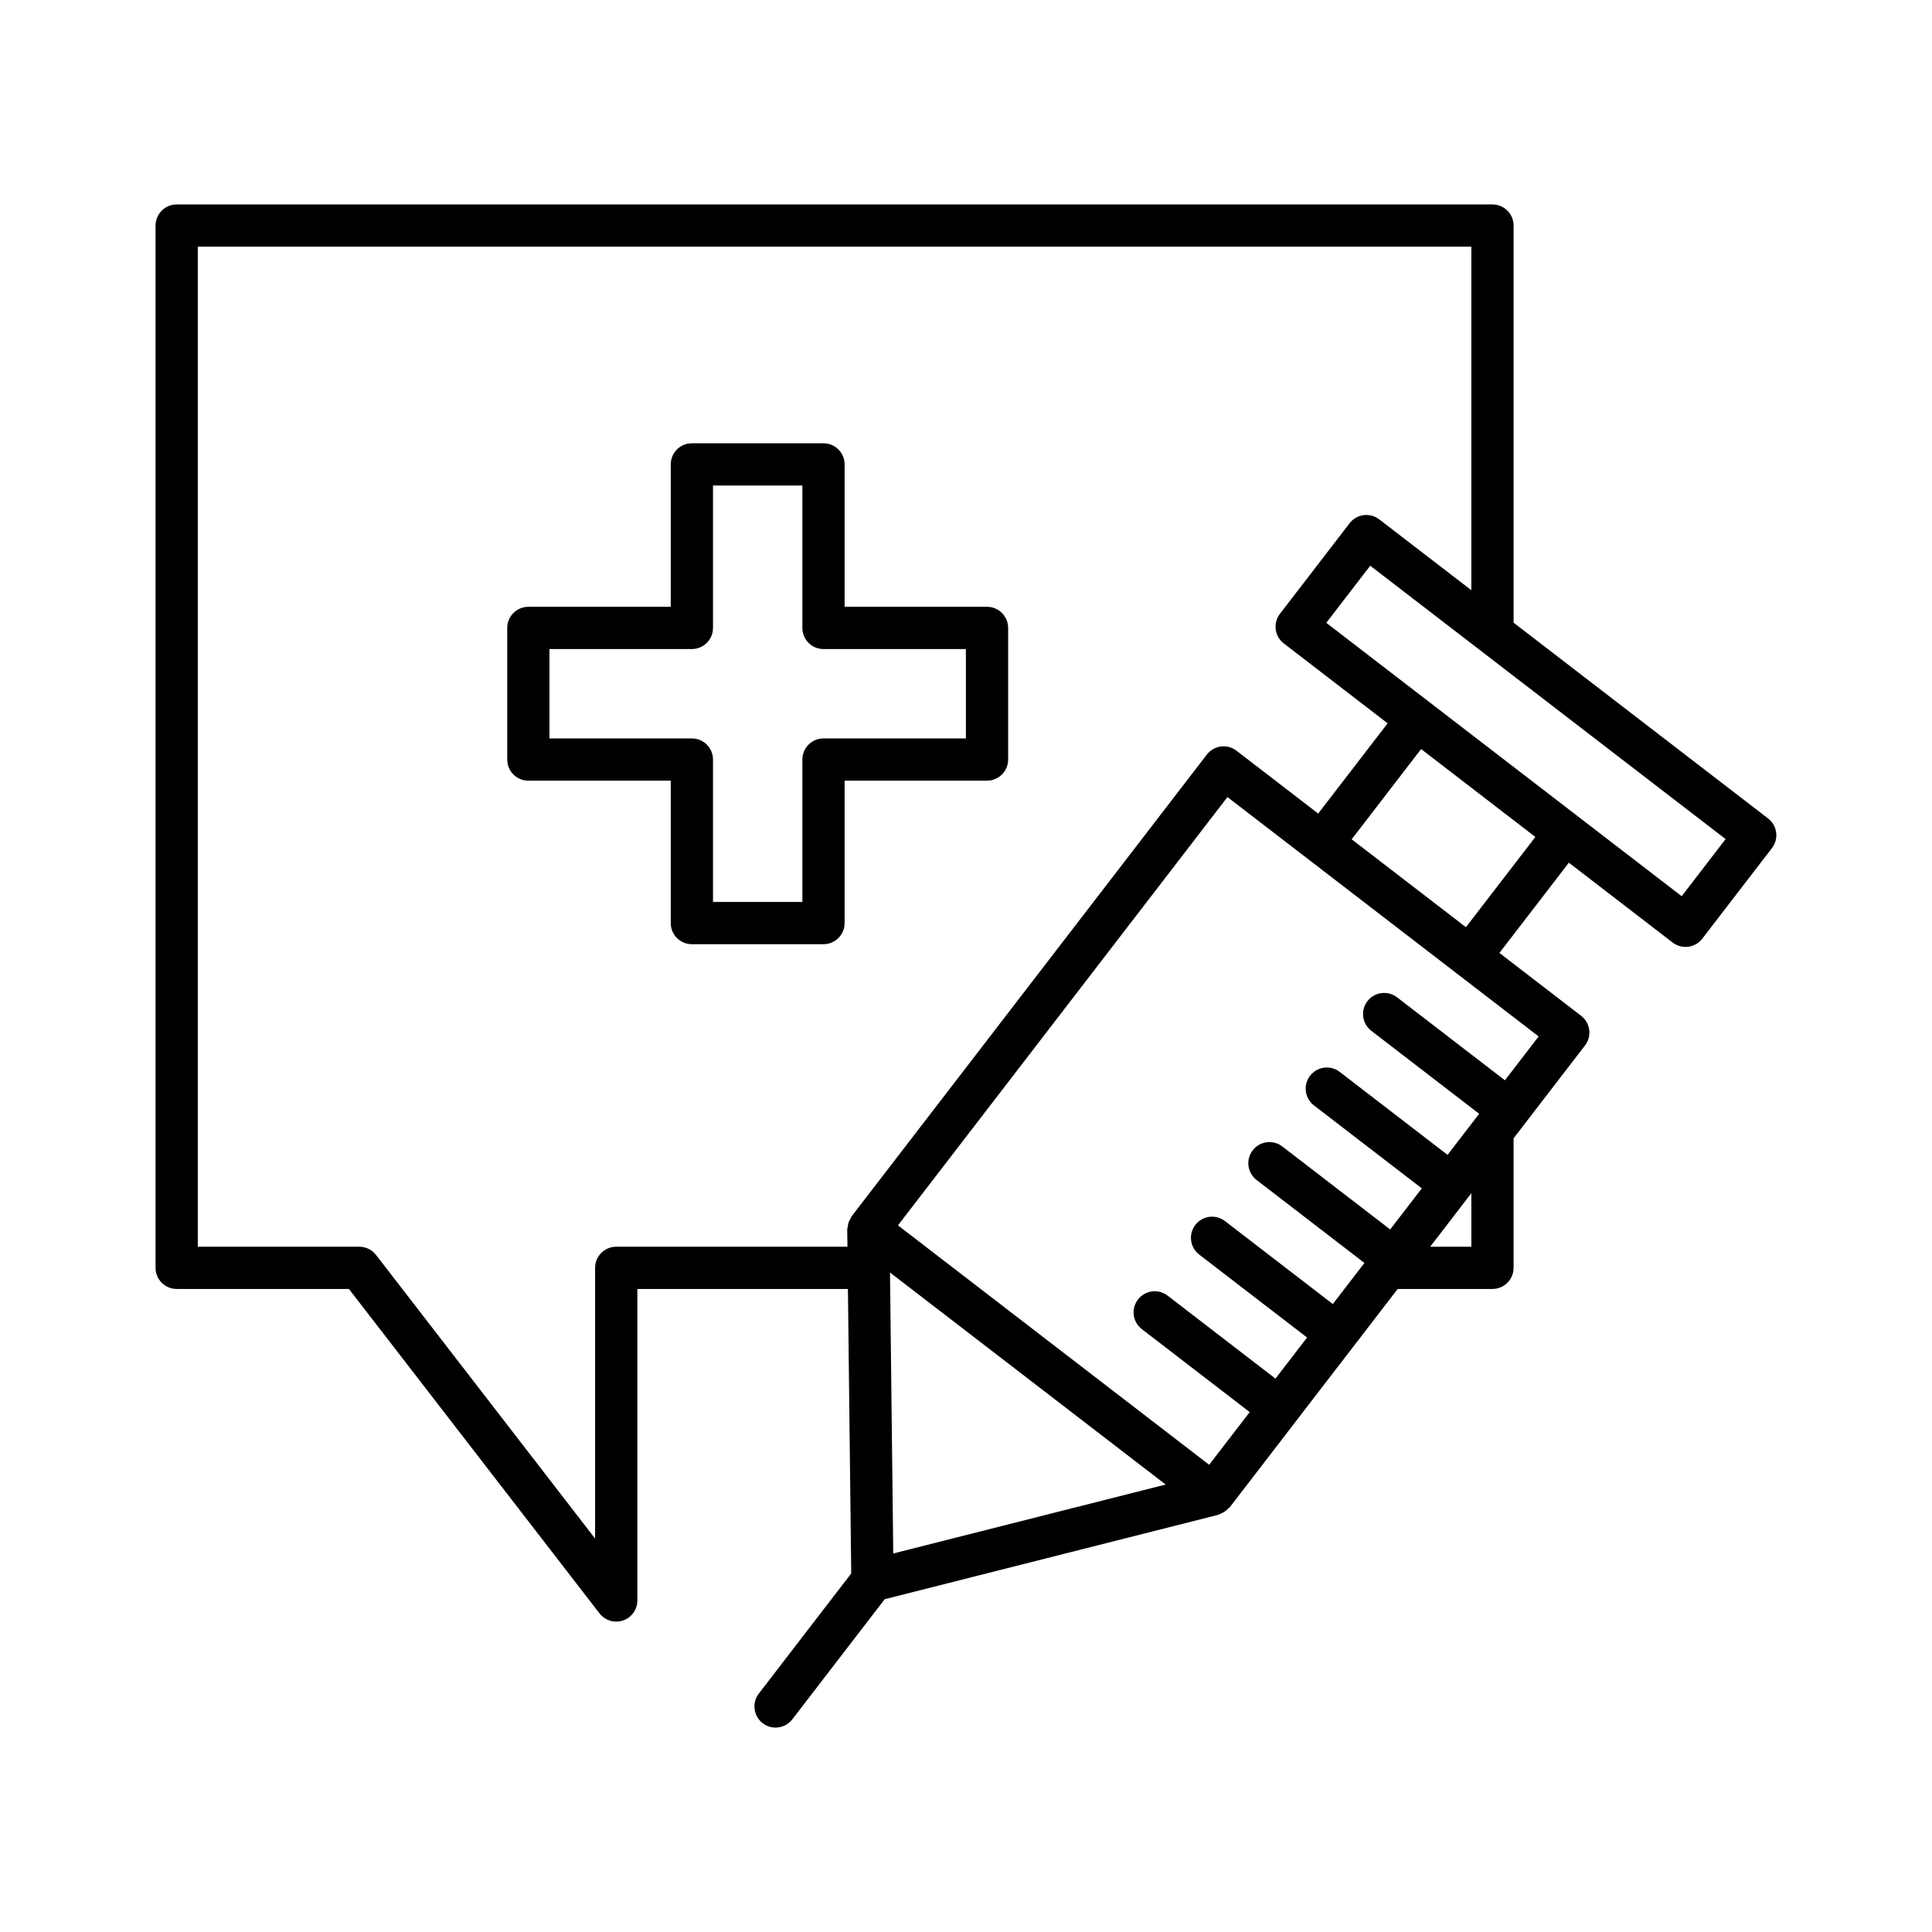
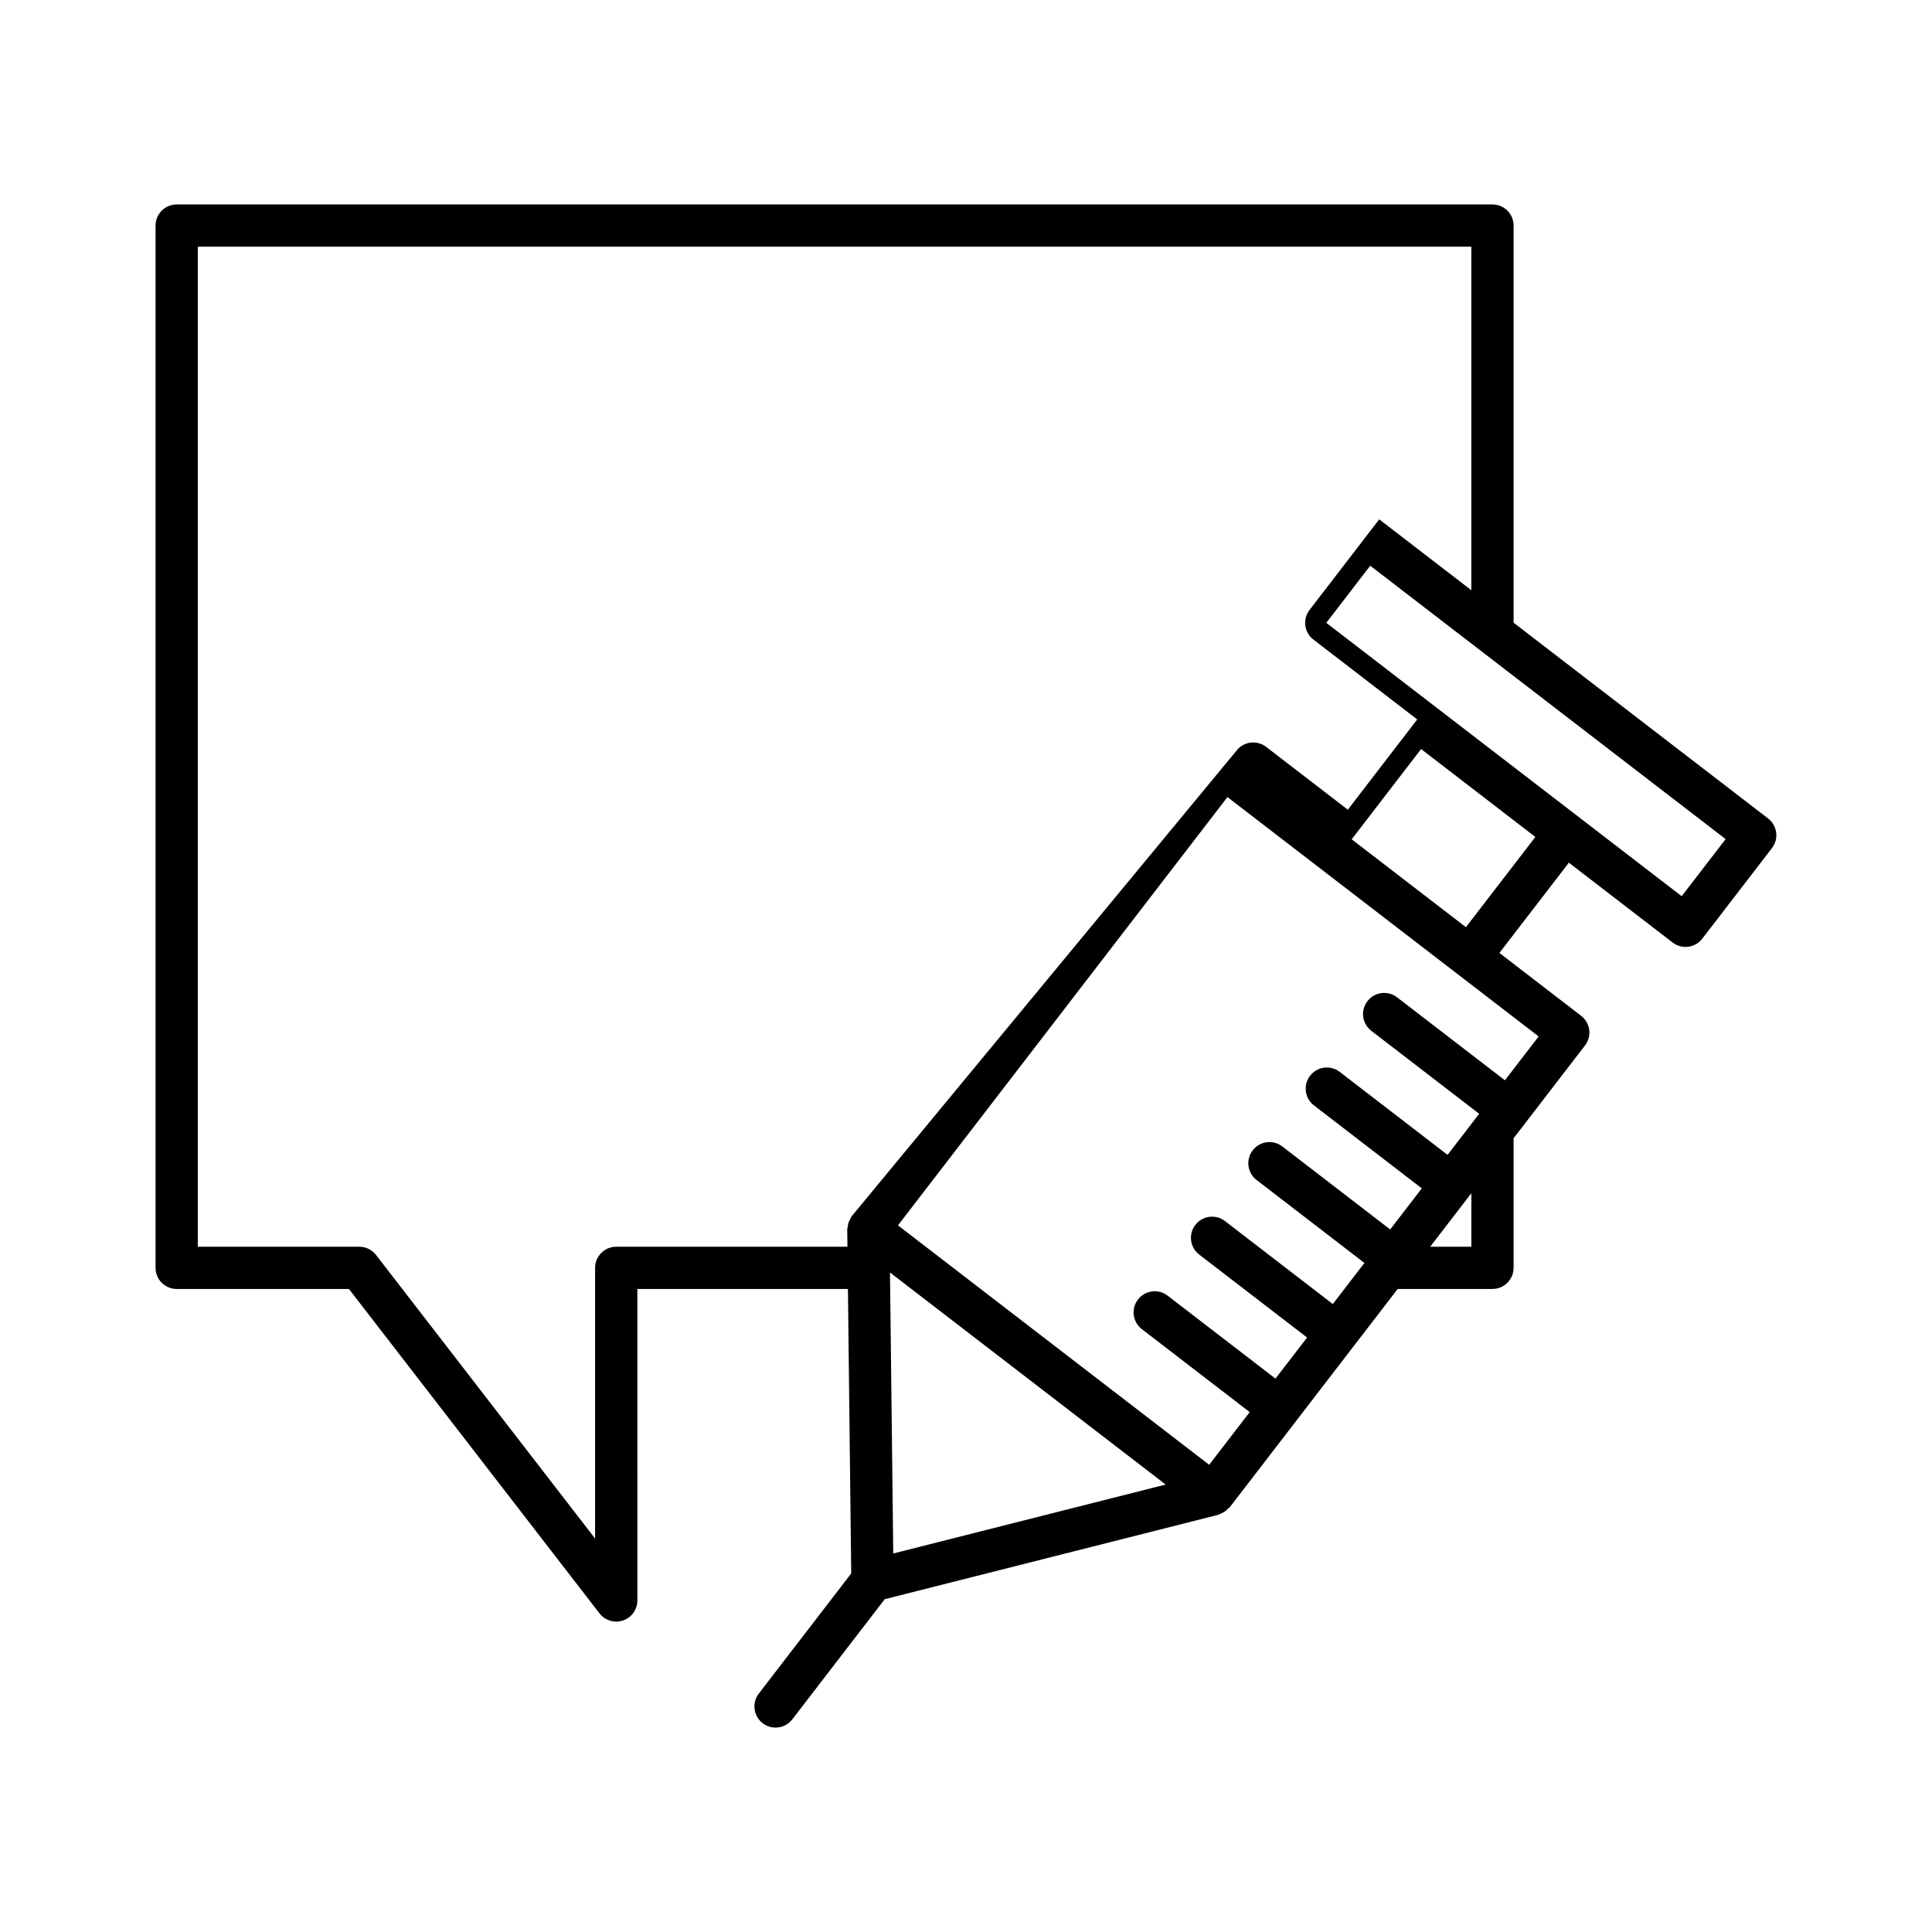
<svg xmlns="http://www.w3.org/2000/svg" fill="#000000" width="800px" height="800px" version="1.1" viewBox="144 144 512 512">
  <g>
-     <path d="m405.57 304.81h-37.738v-37.738c0-3.09-2.508-5.598-5.598-5.598h-34.879c-3.09 0-5.598 2.508-5.598 5.598v37.738h-37.738c-3.09 0-5.598 2.508-5.598 5.598v34.879c0 3.09 2.508 5.598 5.598 5.598h37.738v37.738c0 3.09 2.508 5.598 5.598 5.598h34.879c3.09 0 5.598-2.508 5.598-5.598v-37.738h37.738c3.09 0 5.598-2.508 5.598-5.598v-34.879c0-3.09-2.504-5.598-5.598-5.598zm-5.598 34.879h-37.738c-3.09 0-5.598 2.508-5.598 5.598v37.738h-23.684v-37.738c0-3.09-2.508-5.598-5.598-5.598h-37.738v-23.684h37.738c3.09 0 5.598-2.508 5.598-5.598v-37.738h23.684v37.738c0 3.09 2.508 5.598 5.598 5.598h37.738z" />
-     <path d="m545.12 309.02v-105.24c0-3.09-2.508-5.598-5.598-5.598h-348.7c-3.09 0-5.598 2.508-5.598 5.598v276.21c0 3.09 2.508 5.598 5.598 5.598h45.648l66.406 85.977c1.082 1.398 2.731 2.176 4.43 2.176 0.605 0 1.215-0.098 1.809-0.301 2.269-0.773 3.793-2.902 3.793-5.297l-0.004-82.555h55.805l0.875 75.391-24.488 31.836c-1.887 2.453-1.426 5.969 1.023 7.852 1.02 0.785 2.219 1.16 3.41 1.16 1.68 0 3.336-0.75 4.438-2.184l24.492-31.84 88.379-22.359c0.211-0.055 0.363-0.195 0.562-0.27 0.309-0.113 0.586-0.25 0.875-0.418 0.457-0.27 0.84-0.594 1.195-0.973 0.133-0.141 0.312-0.199 0.434-0.352l17.562-22.832 0.004-0.004 0.004-0.008 15.191-19.75c0.004-0.004 0.004-0.004 0.008-0.004 0.004-0.004 0.004-0.008 0.004-0.008l11.723-15.238h25.117c3.09 0 5.598-2.508 5.598-5.598v-34.332l18.93-24.605c0.906-1.18 1.305-2.664 1.113-4.137-0.191-1.469-0.961-2.809-2.137-3.711l-21.66-16.664 18.398-23.918 27.512 21.164c1.016 0.785 2.219 1.16 3.41 1.16 1.68 0 3.336-0.75 4.438-2.184l18.469-24.008c0.906-1.18 1.305-2.664 1.113-4.137-0.191-1.469-0.961-2.809-2.137-3.711zm-175.43 157.32c-0.148 0.191-0.188 0.422-0.309 0.629-0.199 0.336-0.383 0.66-0.508 1.035-0.125 0.371-0.168 0.738-0.215 1.121-0.027 0.238-0.133 0.449-0.133 0.695l0.055 4.574h-61.273c-3.09 0-5.598 2.508-5.598 5.598v71.746l-58.059-75.168c-1.059-1.371-2.699-2.176-4.43-2.176h-42.801v-265.02h337.5v91.035l-24.41-18.777c-1.18-0.906-2.664-1.301-4.137-1.113-1.473 0.191-2.809 0.961-3.711 2.137l-18.465 24.008c-1.887 2.453-1.426 5.969 1.023 7.852l27.516 21.168-18.398 23.918-21.66-16.66c-1.18-0.906-2.676-1.305-4.137-1.113-1.469 0.191-2.809 0.961-3.711 2.137zm11.031 89.348-0.863-74.461 73.055 56.195zm153.2-81.293h-10.906l10.062-13.078 0.004-0.004s0-0.004 0.004-0.004l0.84-1.09zm17.836-55.727-8.938 11.621-28.586-21.992c-2.453-1.891-5.969-1.43-7.852 1.023-1.887 2.453-1.426 5.969 1.023 7.852l28.59 21.992-8.375 10.887-28.586-21.988c-2.453-1.895-5.969-1.43-7.852 1.023-1.887 2.453-1.426 5.969 1.023 7.852l28.586 21.992-8.375 10.887-28.586-21.988c-2.453-1.895-5.973-1.43-7.852 1.023-1.887 2.453-1.426 5.969 1.023 7.852l28.586 21.992-8.375 10.887-28.586-21.988c-2.457-1.898-5.969-1.426-7.852 1.023-1.887 2.453-1.426 5.969 1.023 7.852l28.59 21.988-8.375 10.887-28.586-21.988c-2.453-1.891-5.969-1.426-7.852 1.023-1.887 2.453-1.426 5.969 1.023 7.852l28.586 21.988-10.742 13.961-82.469-63.449 87.312-113.5zm-19.27-28.953-30.277-23.289 18.398-23.918 30.277 23.293zm57.176-8.211-66.664-51.281-27.516-21.168 11.641-15.133 94.184 72.449z" />
+     <path d="m545.12 309.02v-105.24c0-3.09-2.508-5.598-5.598-5.598h-348.7c-3.09 0-5.598 2.508-5.598 5.598v276.21c0 3.09 2.508 5.598 5.598 5.598h45.648l66.406 85.977c1.082 1.398 2.731 2.176 4.43 2.176 0.605 0 1.215-0.098 1.809-0.301 2.269-0.773 3.793-2.902 3.793-5.297l-0.004-82.555h55.805l0.875 75.391-24.488 31.836c-1.887 2.453-1.426 5.969 1.023 7.852 1.02 0.785 2.219 1.16 3.41 1.16 1.68 0 3.336-0.75 4.438-2.184l24.492-31.84 88.379-22.359c0.211-0.055 0.363-0.195 0.562-0.27 0.309-0.113 0.586-0.25 0.875-0.418 0.457-0.27 0.84-0.594 1.195-0.973 0.133-0.141 0.312-0.199 0.434-0.352l17.562-22.832 0.004-0.004 0.004-0.008 15.191-19.75c0.004-0.004 0.004-0.004 0.008-0.004 0.004-0.004 0.004-0.008 0.004-0.008l11.723-15.238h25.117c3.09 0 5.598-2.508 5.598-5.598v-34.332l18.93-24.605c0.906-1.18 1.305-2.664 1.113-4.137-0.191-1.469-0.961-2.809-2.137-3.711l-21.66-16.664 18.398-23.918 27.512 21.164c1.016 0.785 2.219 1.16 3.41 1.16 1.68 0 3.336-0.75 4.438-2.184l18.469-24.008c0.906-1.18 1.305-2.664 1.113-4.137-0.191-1.469-0.961-2.809-2.137-3.711zm-175.43 157.32c-0.148 0.191-0.188 0.422-0.309 0.629-0.199 0.336-0.383 0.66-0.508 1.035-0.125 0.371-0.168 0.738-0.215 1.121-0.027 0.238-0.133 0.449-0.133 0.695l0.055 4.574h-61.273c-3.09 0-5.598 2.508-5.598 5.598v71.746l-58.059-75.168c-1.059-1.371-2.699-2.176-4.43-2.176h-42.801v-265.02h337.5v91.035l-24.41-18.777l-18.465 24.008c-1.887 2.453-1.426 5.969 1.023 7.852l27.516 21.168-18.398 23.918-21.66-16.66c-1.18-0.906-2.676-1.305-4.137-1.113-1.469 0.191-2.809 0.961-3.711 2.137zm11.031 89.348-0.863-74.461 73.055 56.195zm153.2-81.293h-10.906l10.062-13.078 0.004-0.004s0-0.004 0.004-0.004l0.84-1.09zm17.836-55.727-8.938 11.621-28.586-21.992c-2.453-1.891-5.969-1.43-7.852 1.023-1.887 2.453-1.426 5.969 1.023 7.852l28.59 21.992-8.375 10.887-28.586-21.988c-2.453-1.895-5.969-1.43-7.852 1.023-1.887 2.453-1.426 5.969 1.023 7.852l28.586 21.992-8.375 10.887-28.586-21.988c-2.453-1.895-5.973-1.43-7.852 1.023-1.887 2.453-1.426 5.969 1.023 7.852l28.586 21.992-8.375 10.887-28.586-21.988c-2.457-1.898-5.969-1.426-7.852 1.023-1.887 2.453-1.426 5.969 1.023 7.852l28.59 21.988-8.375 10.887-28.586-21.988c-2.453-1.891-5.969-1.426-7.852 1.023-1.887 2.453-1.426 5.969 1.023 7.852l28.586 21.988-10.742 13.961-82.469-63.449 87.312-113.5zm-19.27-28.953-30.277-23.289 18.398-23.918 30.277 23.293zm57.176-8.211-66.664-51.281-27.516-21.168 11.641-15.133 94.184 72.449z" />
  </g>
</svg>